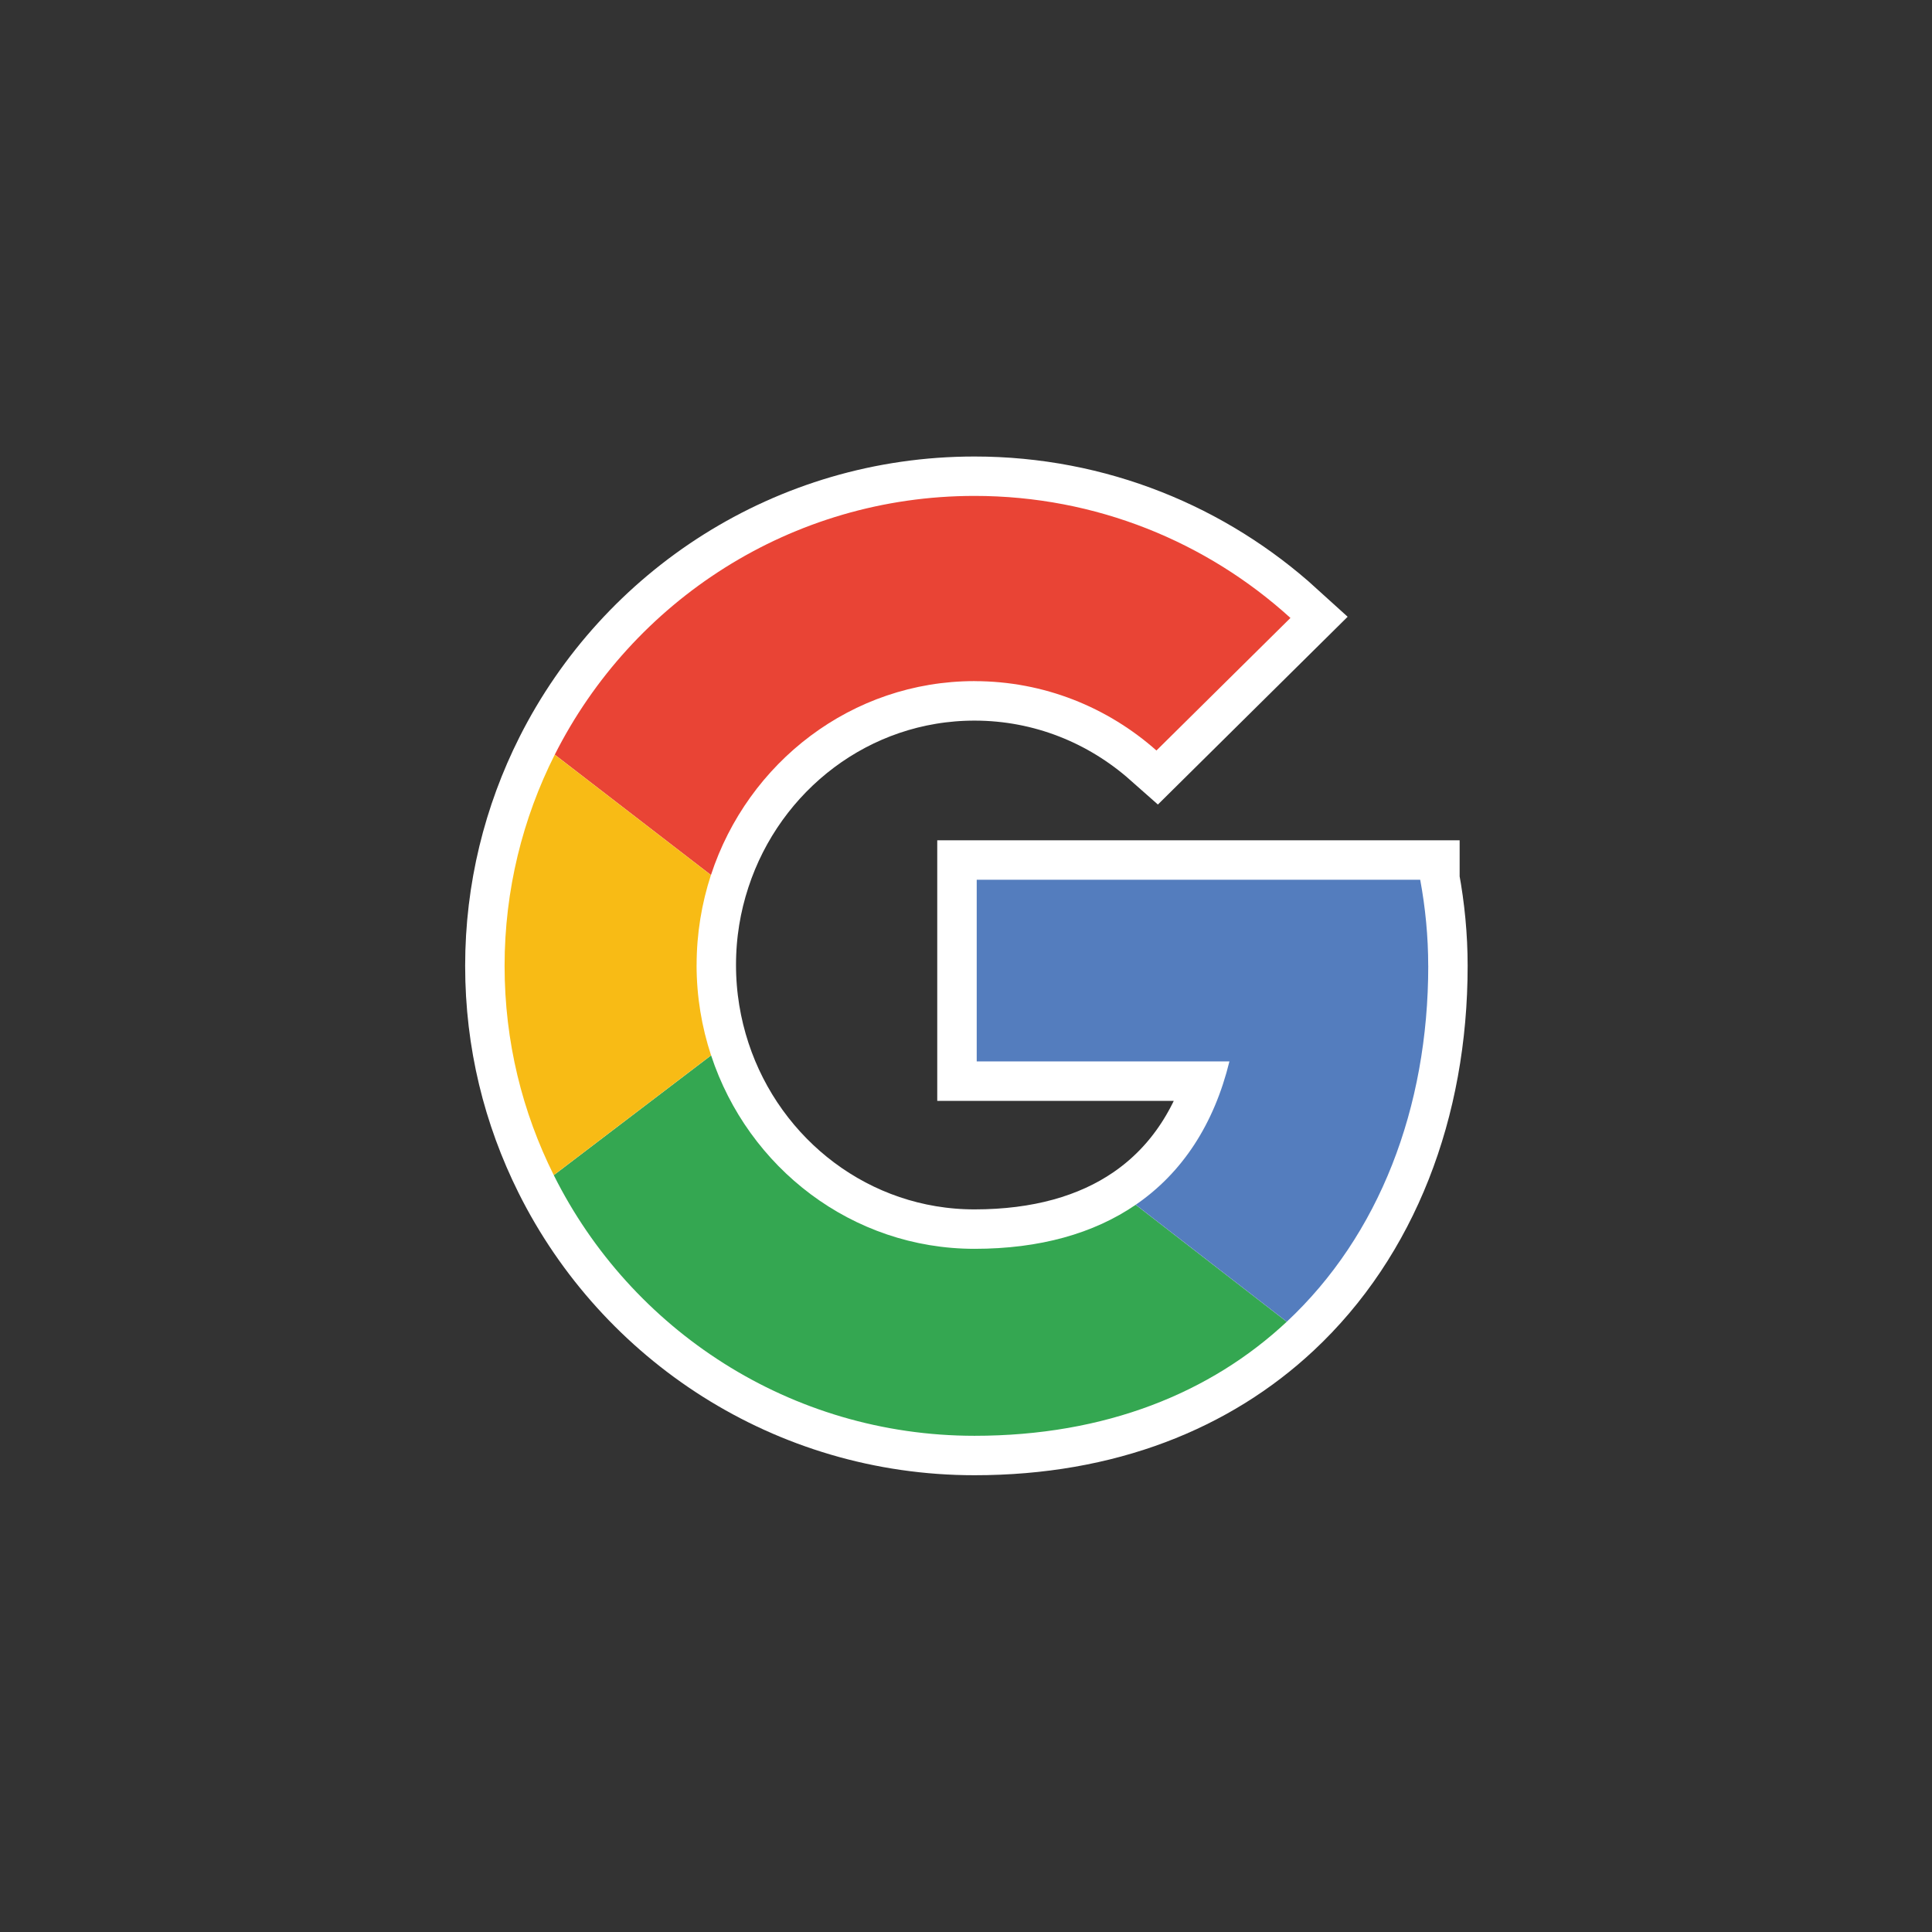
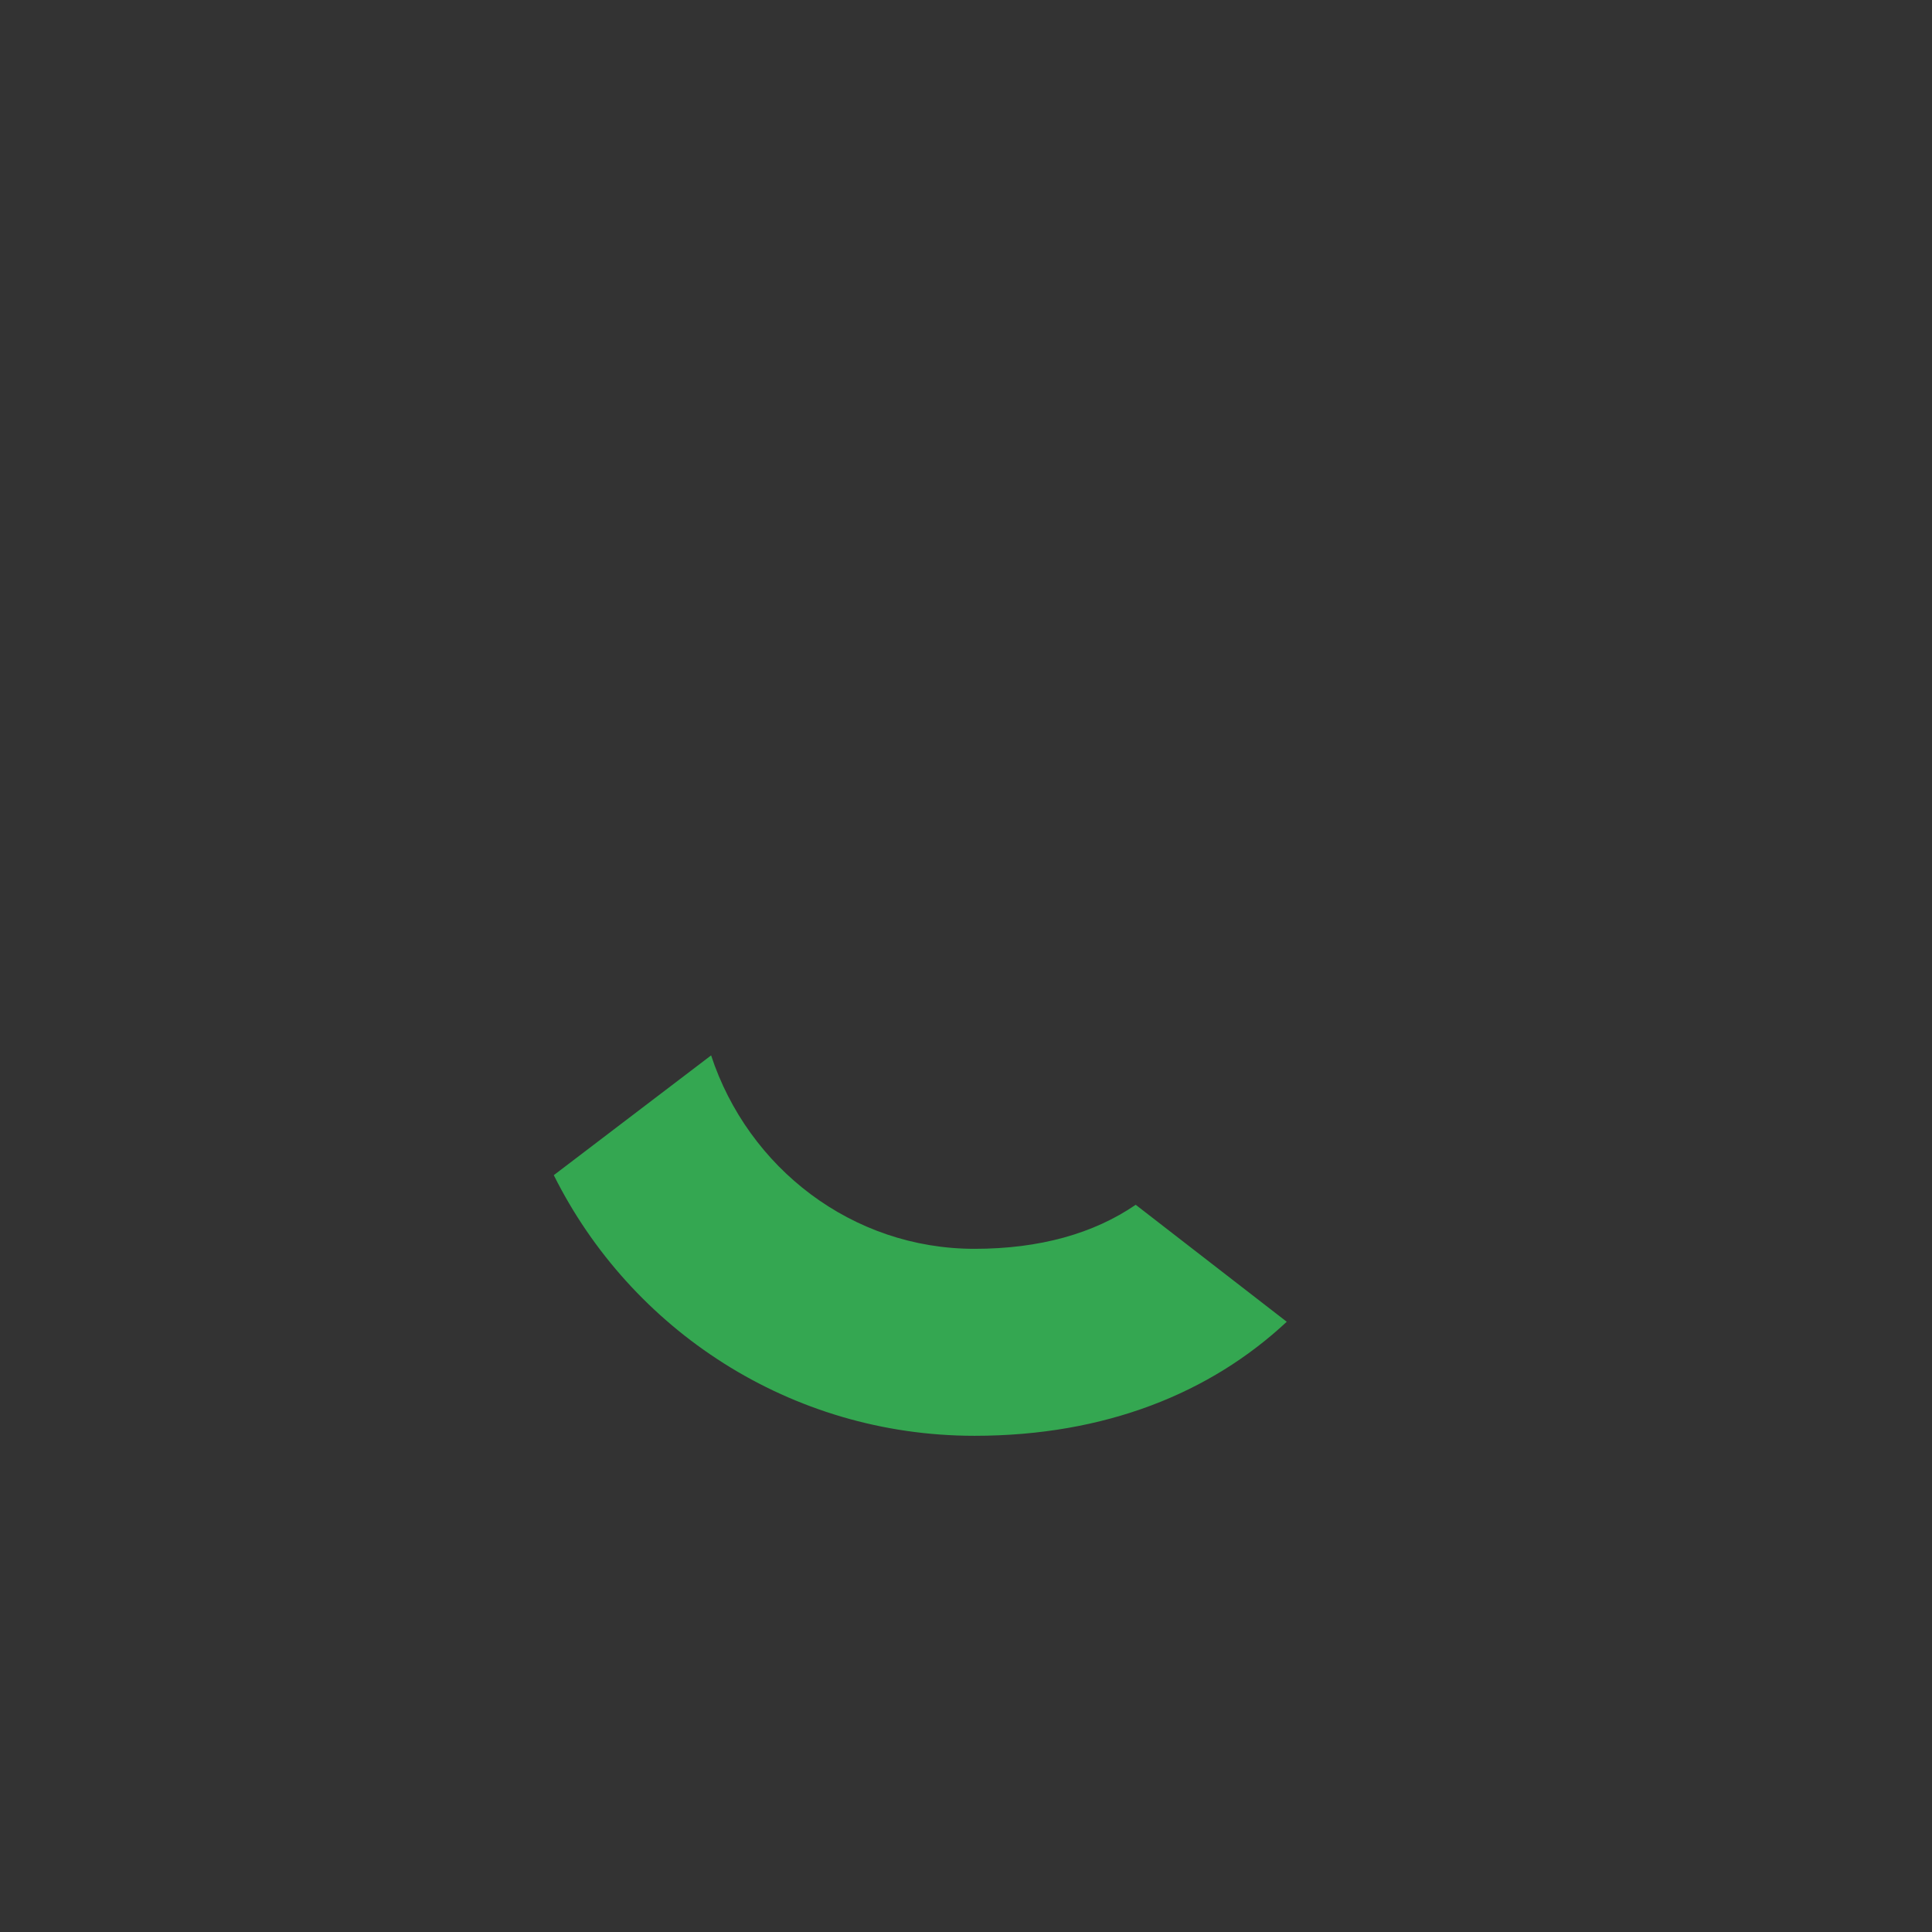
<svg xmlns="http://www.w3.org/2000/svg" id="Layer_1" data-name="Layer 1" viewBox="0 0 512 512">
  <rect x="0" y="0" width="512" height="512" fill="#333333" stroke="none" />
  <defs>
    <style>
      .cls-1 {
        fill: #f8bb15;
      }

      .cls-2 {
        fill: #e94435;
      }

      .cls-3 {
        fill: #547dbe;
      }

      .cls-4 {
        fill: #34a751;
      }

      .cls-5 {
        fill: #fff;
        stroke: #fff;
        stroke-miterlimit: 10;
        stroke-width: 20.9px;
      }
    </style>
  </defs>
-   <path class="cls-5" d="M376.37,233.14h-117.54v48.16h66.97c-4.09,16.65-12.48,29.51-24.83,37.98-11.12,7.62-25.44,11.67-42.72,11.67-32.46,0-60.01-21.47-69.81-51.26-2.48-7.53-3.84-15.58-3.84-23.96s1.34-16.34,3.8-23.82c9.76-29.86,37.34-51.39,69.85-51.39,18.44,0,35.29,6.94,48.21,18.38l35.5-35.13c-22.11-20.09-51.48-32.34-83.71-32.34-48.64,0-90.74,27.91-111.24,68.58-8.48,16.83-13.29,35.82-13.29,55.95s4.71,38.76,13.04,55.47c20.4,40.93,62.65,69.07,111.49,69.07,34.74,0,62.61-11.4,82.75-30.22,24.44-22.83,37.49-56.6,37.49-94.31,0-7.8-.75-15.41-2.12-22.82Z" />
  <g>
    <path class="cls-4" d="M258.26,330.95c-32.47,0-60.01-21.47-69.81-51.26l-41.69,31.74c20.4,40.93,62.65,69.07,111.5,69.07,34.74,0,62.6-11.4,82.74-30.22l-40.03-31c-11.12,7.62-25.44,11.67-42.72,11.67Z" />
-     <path class="cls-2" d="M258.26,180.51c18.44,0,35.29,6.94,48.21,18.38l35.51-35.13c-22.11-20.09-51.48-32.34-83.72-32.34-48.65,0-90.75,27.91-111.24,68.57l41.39,31.9c9.76-29.86,37.34-51.39,69.85-51.39Z" />
-     <path class="cls-1" d="M184.61,255.73c0-8.33,1.35-16.34,3.79-23.83l-41.39-31.9c-8.48,16.83-13.29,35.83-13.29,55.96s4.71,38.76,13.03,55.46l41.69-31.74c-2.48-7.53-3.84-15.58-3.84-23.96Z" />
-     <path class="cls-3" d="M378.49,255.96c0-7.8-.75-15.42-2.12-22.82h-117.53v48.15h66.97c-4.08,16.64-12.48,29.52-24.83,37.98l40.03,31c24.44-22.84,37.49-56.61,37.49-94.32Z" />
  </g>
</svg>